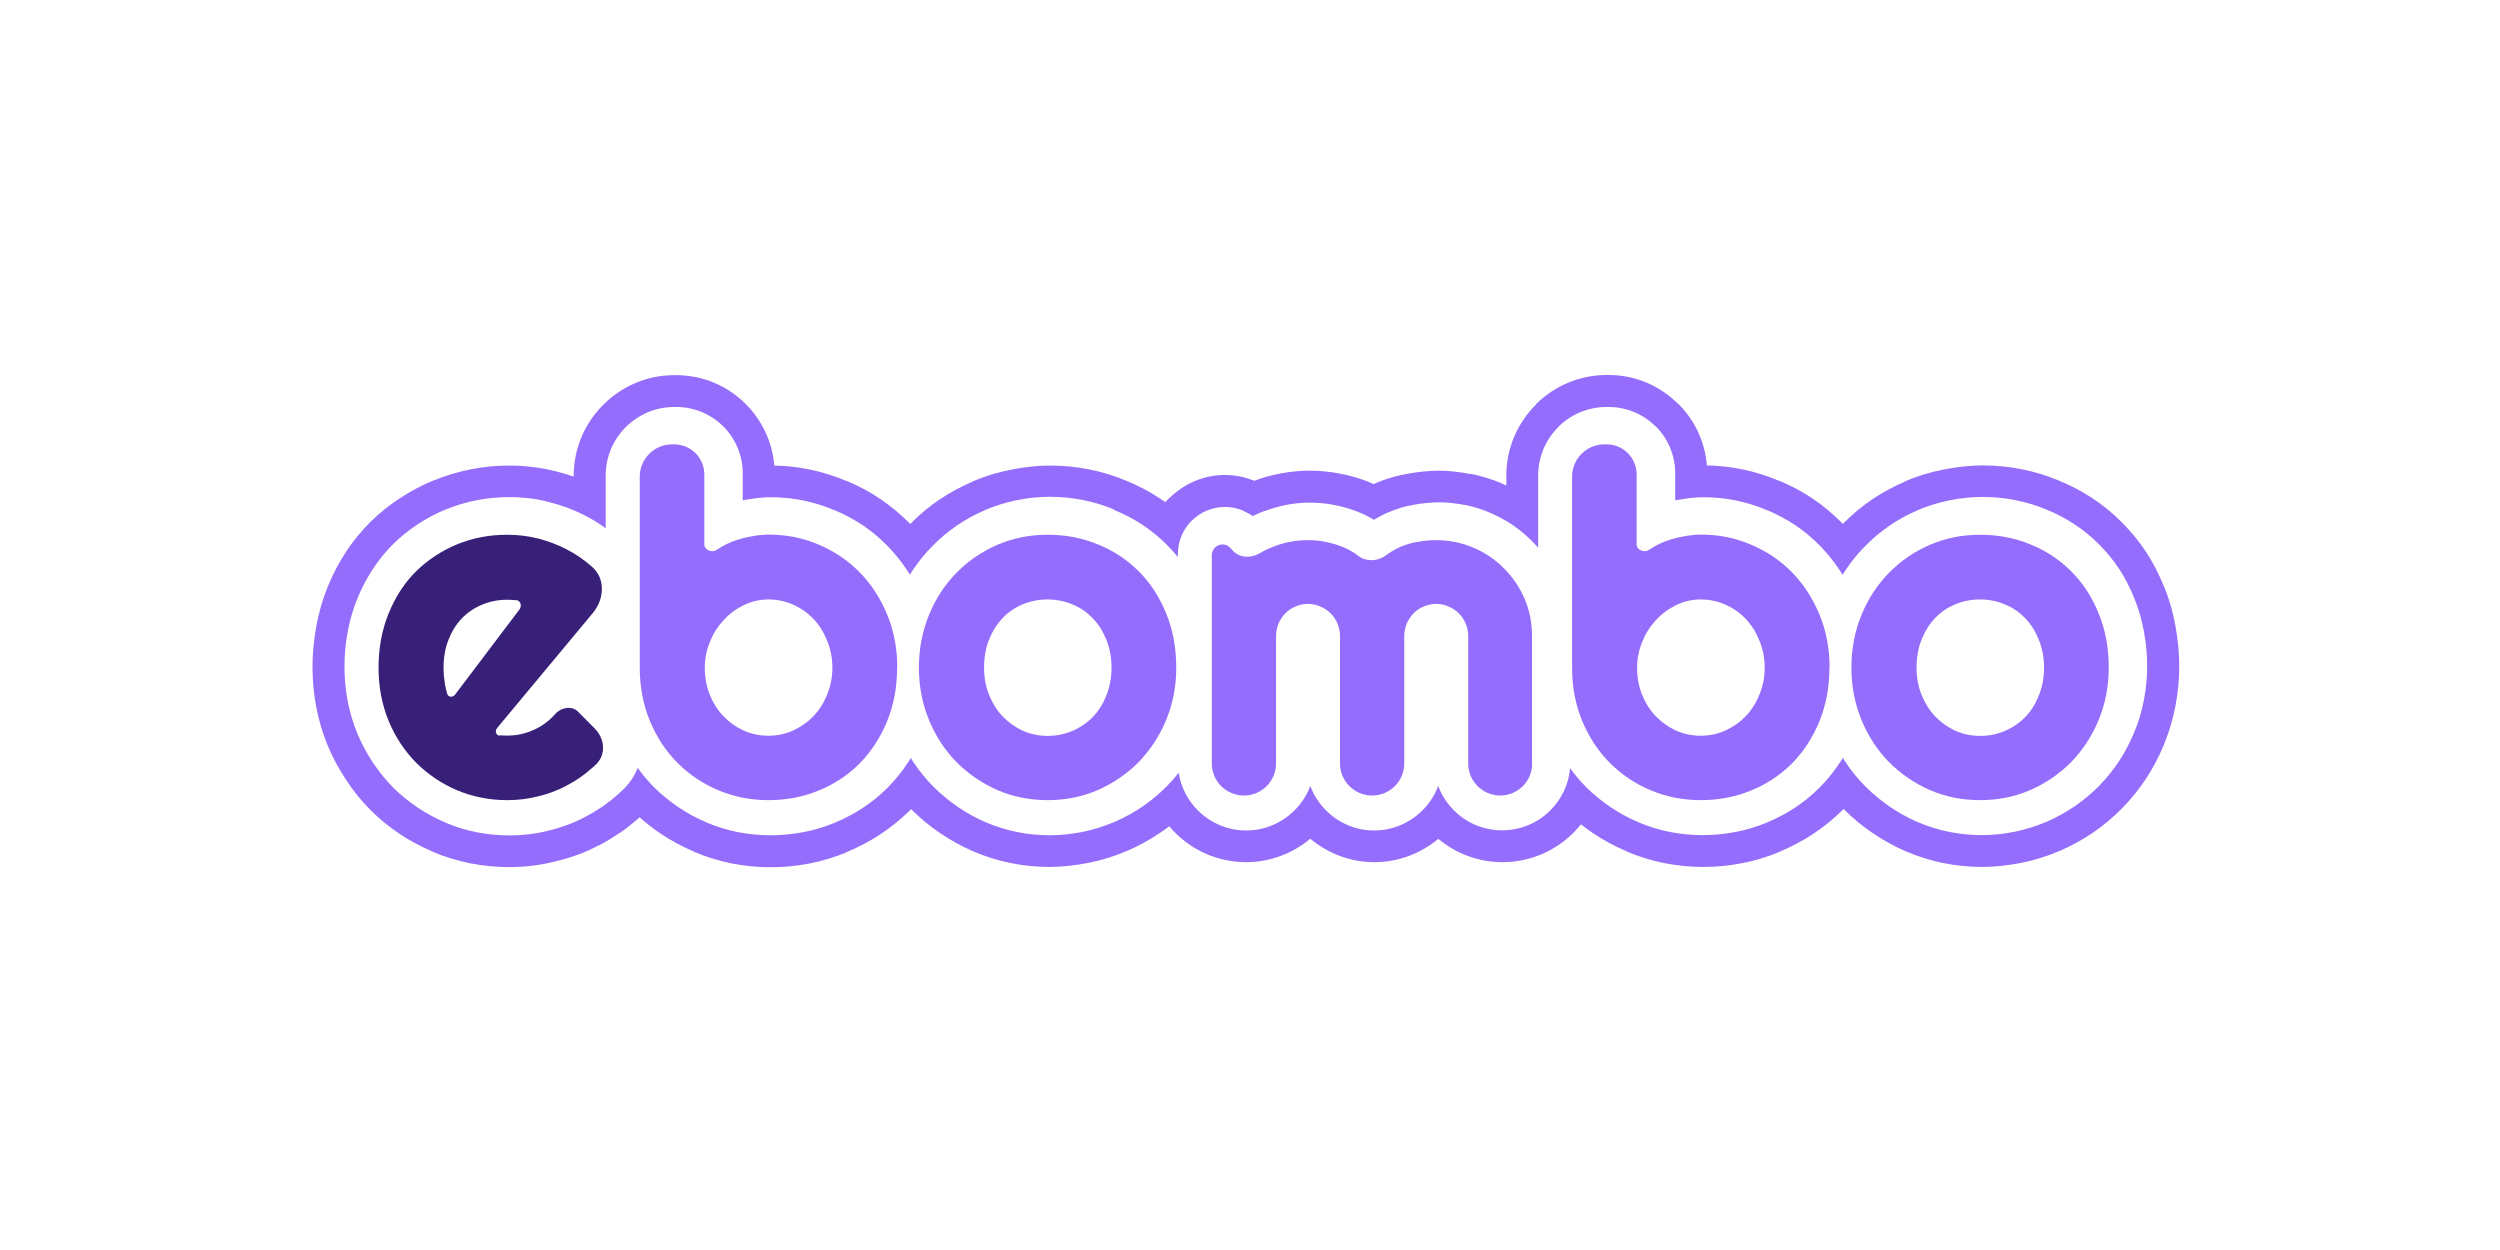
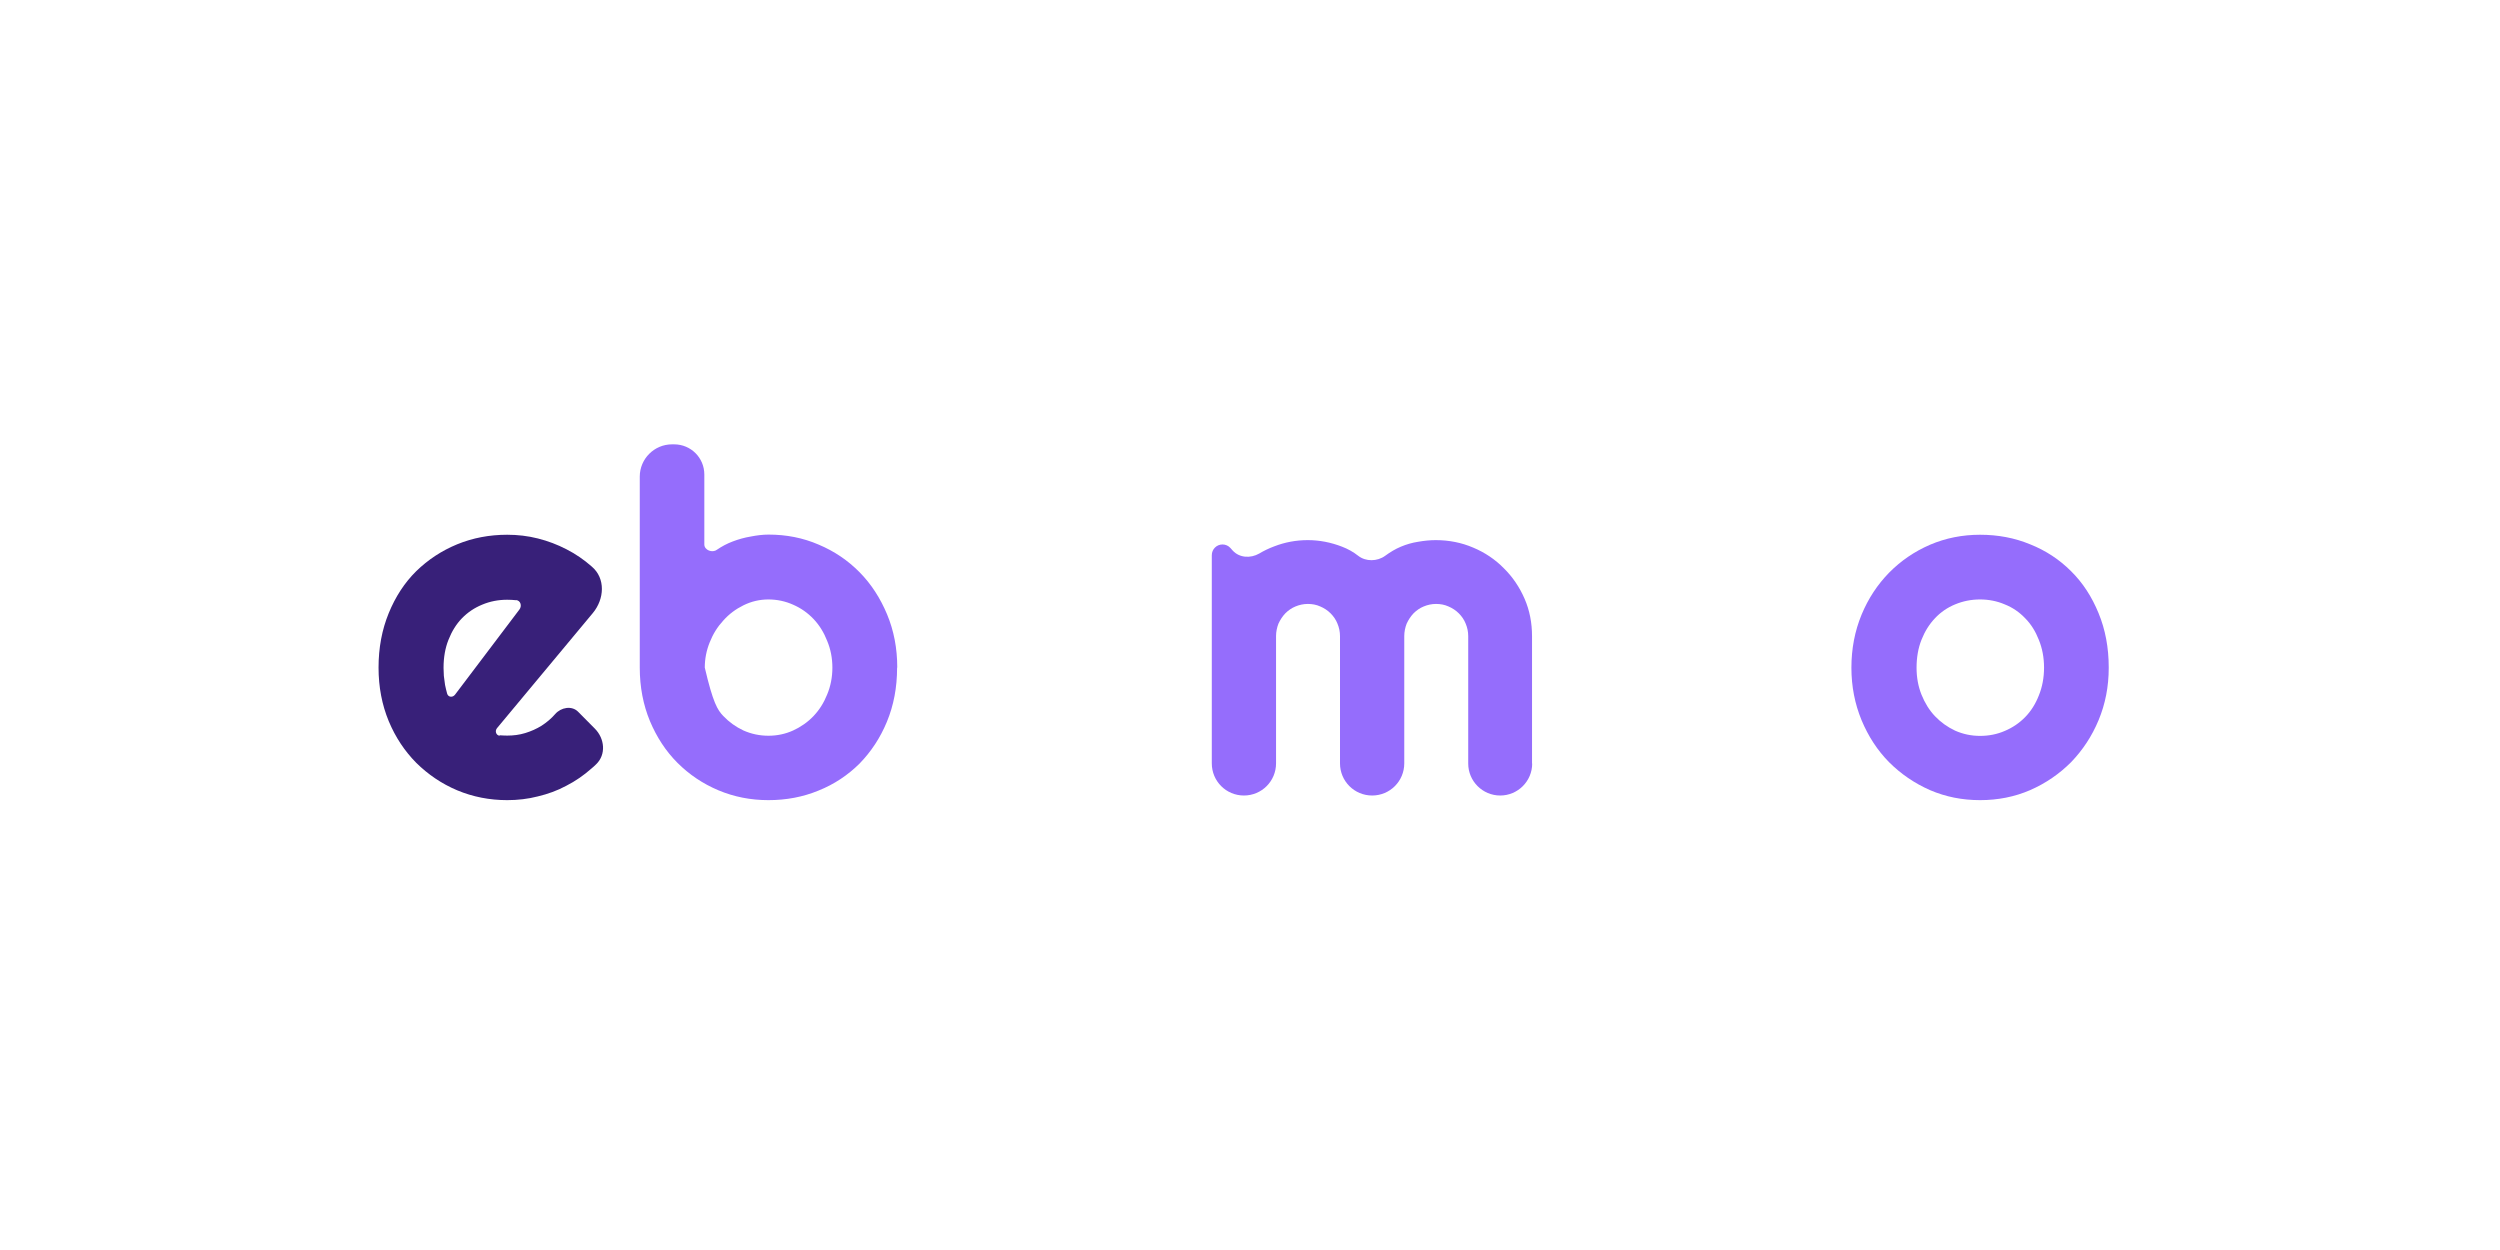
<svg xmlns="http://www.w3.org/2000/svg" width="160" height="80" viewBox="0 0 160 80" fill="none">
  <g clip-path="url(#clip0_461_8856)">
-     <path fill-rule="evenodd" clip-rule="evenodd" d="M58.303 51.793L58.218 51.879C57.653 52.434 57.022 52.95 56.324 53.409C55.664 53.84 54.947 54.222 54.181 54.538V54.547C53.397 54.872 52.603 55.111 51.8 55.264C50.968 55.427 50.145 55.504 49.323 55.504C47.621 55.504 45.995 55.178 44.445 54.528L44.426 54.509C43.661 54.184 42.953 53.801 42.294 53.361C41.815 53.036 41.366 52.692 40.935 52.309C40.84 52.405 40.859 52.386 40.811 52.424C40.419 52.759 40.036 53.055 39.663 53.313H39.644C39.195 53.62 38.764 53.878 38.363 54.088V54.078C37.875 54.337 37.416 54.547 36.986 54.7C36.517 54.872 36.029 55.016 35.541 55.131C35.054 55.255 34.585 55.341 34.116 55.398C33.609 55.465 33.093 55.494 32.596 55.494C31.764 55.494 30.932 55.417 30.109 55.255C29.296 55.092 28.493 54.853 27.718 54.528L27.699 54.509C26.934 54.184 26.226 53.801 25.566 53.361C24.887 52.912 24.265 52.395 23.701 51.831L23.682 51.812C23.118 51.248 22.601 50.607 22.142 49.899C21.683 49.201 21.291 48.484 20.985 47.747C20.325 46.16 20 44.467 20 42.659C20 41.808 20.086 40.938 20.249 40.048C20.411 39.168 20.66 38.327 20.985 37.523C21.635 35.936 22.544 34.559 23.701 33.411L23.72 33.392C24.285 32.837 24.906 32.33 25.605 31.881C26.284 31.431 26.991 31.058 27.737 30.752H27.756C29.315 30.111 30.932 29.796 32.596 29.796C33.093 29.796 33.609 29.824 34.116 29.891C34.595 29.949 35.092 30.044 35.599 30.169C35.981 30.264 36.354 30.379 36.718 30.503V30.436C36.718 28.686 37.435 27.08 38.602 25.913L38.621 25.894C39.788 24.727 41.395 24.01 43.145 24.01H43.279C45.019 24.01 46.588 24.717 47.726 25.855C48.749 26.879 49.428 28.256 49.553 29.796C51.159 29.824 52.709 30.159 54.191 30.79V30.781C54.975 31.106 55.702 31.498 56.362 31.948C57.022 32.397 57.653 32.923 58.256 33.535L58.275 33.516C58.849 32.933 59.47 32.416 60.121 31.976C60.761 31.546 61.469 31.154 62.253 30.819L62.273 30.8C63.019 30.475 63.822 30.236 64.683 30.064C65.553 29.891 66.395 29.796 67.188 29.796C68.881 29.796 70.507 30.111 72.047 30.752C72.802 31.058 73.52 31.431 74.189 31.871C74.323 31.957 74.457 32.053 74.581 32.139C74.658 32.053 74.734 31.967 74.82 31.881H74.84C75.758 30.972 77.011 30.398 78.388 30.398C79.038 30.398 79.679 30.523 80.272 30.771C80.827 30.561 81.381 30.408 81.945 30.303C82.605 30.178 83.237 30.121 83.839 30.121C84.461 30.121 85.111 30.188 85.771 30.312C86.402 30.436 87.014 30.609 87.617 30.848V30.857C87.722 30.896 87.818 30.934 87.913 30.982L88.095 30.905L88.133 30.886C88.468 30.743 88.812 30.628 89.176 30.523C89.444 30.446 89.769 30.379 90.132 30.312C90.429 30.255 90.754 30.216 91.089 30.178C91.519 30.14 91.835 30.121 92.045 30.121C92.695 30.121 93.394 30.197 94.13 30.341V30.322C94.828 30.465 95.498 30.676 96.158 30.953V30.962L96.406 31.068V30.427C96.406 28.667 97.124 27.07 98.29 25.903V25.884C99.457 24.717 101.054 24 102.833 24H102.967C104.689 24 106.257 24.708 107.395 25.846H107.414C108.438 26.869 109.117 28.246 109.241 29.786C110.848 29.815 112.397 30.15 113.88 30.781V30.771C114.664 31.096 115.391 31.489 116.051 31.938C116.71 32.388 117.342 32.914 117.944 33.526L117.963 33.507C118.537 32.923 119.158 32.407 119.809 31.967C120.45 31.536 121.158 31.144 121.942 30.809L121.961 30.79C122.707 30.465 123.51 30.226 124.371 30.054C125.242 29.882 126.083 29.786 126.877 29.786C128.569 29.786 130.196 30.102 131.735 30.743C132.491 31.049 133.208 31.422 133.878 31.861C134.586 32.33 135.226 32.847 135.79 33.42C136.384 34.023 136.91 34.654 137.349 35.324C137.77 35.965 138.153 36.691 138.478 37.504H138.487C138.812 38.288 139.061 39.13 139.224 40.039C139.387 40.928 139.473 41.798 139.473 42.65C139.473 43.501 139.387 44.352 139.224 45.203C139.061 46.054 138.812 46.877 138.487 47.671C138.163 48.455 137.78 49.172 137.349 49.832C136.91 50.492 136.403 51.123 135.829 51.716L135.79 51.755C135.216 52.328 134.605 52.845 133.944 53.294C133.294 53.734 132.587 54.126 131.822 54.461H131.803C131.028 54.796 130.215 55.054 129.382 55.217C128.513 55.389 127.671 55.484 126.867 55.484C125.156 55.484 123.52 55.15 121.961 54.48L121.914 54.461C121.177 54.136 120.478 53.744 119.819 53.294C119.168 52.854 118.556 52.347 117.992 51.774L117.906 51.86C117.342 52.414 116.71 52.931 116.012 53.39C115.352 53.82 114.635 54.203 113.87 54.519V54.528C113.086 54.853 112.292 55.092 111.489 55.245C110.656 55.408 109.834 55.484 109.011 55.484C107.309 55.484 105.683 55.159 104.134 54.509L104.115 54.49C103.35 54.165 102.642 53.782 101.982 53.342C101.705 53.16 101.437 52.96 101.179 52.759C101.026 52.95 100.863 53.132 100.691 53.304C99.534 54.461 97.927 55.178 96.158 55.178C94.599 55.178 93.164 54.614 92.055 53.687C90.936 54.614 89.511 55.178 87.961 55.178C86.412 55.178 84.977 54.614 83.858 53.677C82.739 54.614 81.305 55.178 79.755 55.178C77.986 55.178 76.379 54.461 75.222 53.304C75.088 53.17 74.954 53.027 74.83 52.883C74.639 53.027 74.448 53.17 74.256 53.294C73.606 53.734 72.898 54.126 72.133 54.461H72.114C71.339 54.796 70.526 55.054 69.694 55.217C68.824 55.389 67.982 55.484 67.179 55.484C65.467 55.484 63.831 55.15 62.273 54.48L62.225 54.461C61.488 54.136 60.79 53.744 60.13 53.294C59.48 52.854 58.868 52.347 58.303 51.774V51.793ZM71.282 32.627C71.923 32.885 72.525 33.2 73.08 33.564C73.663 33.947 74.189 34.377 74.667 34.855C74.916 35.104 75.155 35.371 75.385 35.649V35.458C75.385 34.626 75.719 33.87 76.265 33.325H76.274C76.819 32.78 77.575 32.445 78.397 32.445C78.818 32.445 79.229 32.531 79.612 32.703V32.713C79.803 32.799 79.995 32.904 80.167 33.028L80.215 33.009C80.482 32.885 80.702 32.78 80.874 32.722V32.732C81.353 32.55 81.84 32.407 82.328 32.311C82.845 32.215 83.352 32.168 83.849 32.168C84.356 32.168 84.872 32.215 85.398 32.321C85.905 32.416 86.402 32.56 86.89 32.751C87.187 32.866 87.464 33 87.722 33.143C87.789 33.181 87.866 33.229 87.933 33.267L88.124 33.153C88.373 33.009 88.631 32.875 88.898 32.77L88.918 32.761C89.176 32.655 89.453 32.56 89.731 32.474C89.96 32.407 90.218 32.349 90.505 32.301C90.754 32.254 91.012 32.215 91.28 32.196C91.596 32.168 91.854 32.148 92.055 32.148C92.6 32.148 93.164 32.206 93.748 32.321V32.311C94.302 32.426 94.847 32.588 95.364 32.818C95.88 33.038 96.358 33.296 96.798 33.593C97.238 33.889 97.65 34.233 98.042 34.626C98.176 34.759 98.309 34.903 98.443 35.056V30.427C98.443 29.222 98.931 28.132 99.725 27.338V27.328C100.519 26.534 101.619 26.047 102.824 26.047H102.958C104.124 26.047 105.186 26.525 105.961 27.29H105.97C106.745 28.065 107.213 29.126 107.213 30.303V32.024C107.3 32.005 107.376 31.986 107.443 31.976V31.986C107.701 31.938 107.95 31.9 108.199 31.871C108.505 31.842 108.772 31.823 109.002 31.823C110.437 31.823 111.804 32.101 113.095 32.655V32.646C113.746 32.923 114.358 33.248 114.912 33.621C115.467 33.994 115.993 34.434 116.491 34.941C116.959 35.429 117.389 35.955 117.772 36.538C117.83 36.624 117.877 36.701 117.925 36.787C117.982 36.701 118.03 36.615 118.088 36.529C118.46 35.965 118.891 35.429 119.389 34.931C119.867 34.444 120.393 34.014 120.947 33.631C121.492 33.258 122.085 32.933 122.735 32.655L122.745 32.646C123.377 32.378 124.046 32.168 124.753 32.024C125.471 31.881 126.169 31.804 126.858 31.804C128.293 31.804 129.66 32.072 130.941 32.598C131.583 32.856 132.185 33.172 132.74 33.535C133.323 33.918 133.849 34.348 134.327 34.826C134.815 35.314 135.255 35.85 135.628 36.414C135.991 36.969 136.307 37.581 136.584 38.26C136.862 38.92 137.062 39.627 137.206 40.383C137.34 41.129 137.417 41.875 137.417 42.63C137.417 43.367 137.349 44.094 137.206 44.811C137.072 45.528 136.862 46.217 136.584 46.886C136.307 47.546 135.991 48.149 135.619 48.713C135.245 49.278 134.825 49.803 134.337 50.301L134.318 50.32C133.84 50.798 133.323 51.228 132.768 51.611C132.213 51.984 131.62 52.319 130.98 52.596H130.97C130.32 52.873 129.65 53.084 128.962 53.227C128.245 53.371 127.546 53.447 126.848 53.447C125.404 53.447 124.036 53.17 122.735 52.615L122.707 52.606C122.085 52.328 121.492 52.003 120.937 51.621C120.393 51.248 119.876 50.817 119.389 50.339L119.36 50.31C118.872 49.813 118.451 49.287 118.078 48.723L117.944 48.503C117.877 48.608 117.811 48.713 117.743 48.818C117.37 49.383 116.94 49.918 116.443 50.416L116.433 50.425C115.964 50.894 115.438 51.324 114.855 51.707C114.3 52.07 113.698 52.386 113.057 52.654C112.407 52.921 111.747 53.122 111.068 53.246C110.379 53.38 109.681 53.447 108.973 53.447C107.539 53.447 106.171 53.18 104.88 52.634L104.87 52.625C104.23 52.357 103.637 52.032 103.082 51.659C102.518 51.276 101.992 50.855 101.513 50.377L101.504 50.368C101.14 49.995 100.796 49.603 100.49 49.163C100.394 50.215 99.926 51.152 99.228 51.86C98.434 52.654 97.344 53.141 96.138 53.141C94.933 53.141 93.834 52.654 93.049 51.86C92.609 51.42 92.265 50.894 92.045 50.301C91.825 50.894 91.481 51.42 91.041 51.86C90.247 52.654 89.147 53.151 87.952 53.151C86.747 53.151 85.656 52.663 84.863 51.86C84.423 51.42 84.078 50.894 83.858 50.301C83.638 50.894 83.294 51.42 82.854 51.86C82.06 52.654 80.96 53.151 79.765 53.151C78.56 53.151 77.46 52.663 76.666 51.869C76.025 51.228 75.585 50.396 75.433 49.459C75.203 49.756 74.954 50.033 74.687 50.31L74.667 50.329C74.189 50.808 73.673 51.238 73.118 51.621C72.563 51.994 71.97 52.328 71.33 52.606H71.32C70.67 52.883 70 53.093 69.312 53.237C68.594 53.38 67.896 53.457 67.198 53.457C65.754 53.457 64.386 53.18 63.086 52.625L63.057 52.615C62.435 52.338 61.842 52.013 61.288 51.63C60.742 51.257 60.226 50.827 59.738 50.349L59.709 50.32C59.222 49.823 58.801 49.297 58.428 48.732L58.294 48.512C58.227 48.618 58.16 48.723 58.093 48.828C57.72 49.392 57.29 49.928 56.792 50.425L56.783 50.435C56.314 50.903 55.788 51.334 55.205 51.716C54.65 52.08 54.048 52.395 53.407 52.663C52.756 52.931 52.096 53.132 51.417 53.256C50.729 53.39 50.031 53.457 49.323 53.457C47.888 53.457 46.521 53.189 45.23 52.644L45.22 52.634C44.579 52.367 43.986 52.041 43.432 51.668C42.867 51.286 42.341 50.865 41.863 50.387L41.853 50.377C41.481 50.004 41.136 49.593 40.811 49.144C40.629 49.622 40.343 50.062 39.95 50.463C39.864 50.55 39.778 50.626 39.692 50.712V50.703L39.501 50.884C39.176 51.162 38.85 51.42 38.535 51.64H38.525C38.162 51.888 37.798 52.099 37.454 52.281C37.062 52.491 36.679 52.663 36.306 52.797C35.914 52.94 35.513 53.065 35.102 53.16C34.69 53.266 34.288 53.342 33.887 53.39C33.466 53.438 33.036 53.466 32.615 53.466C31.907 53.466 31.209 53.4 30.52 53.266C29.832 53.132 29.172 52.931 28.521 52.654L28.512 52.644C27.871 52.376 27.278 52.051 26.723 51.678C26.159 51.295 25.633 50.875 25.155 50.396L25.145 50.387C24.677 49.909 24.246 49.373 23.854 48.79C23.472 48.206 23.146 47.604 22.879 46.963C22.324 45.634 22.047 44.19 22.047 42.65C22.047 41.894 22.114 41.148 22.257 40.412C22.391 39.675 22.601 38.968 22.879 38.288C23.433 36.95 24.189 35.802 25.145 34.836L25.155 34.826C25.633 34.358 26.159 33.937 26.733 33.554C27.297 33.181 27.9 32.866 28.521 32.608H28.531C29.832 32.072 31.19 31.814 32.605 31.814C33.026 31.814 33.456 31.842 33.887 31.89C34.298 31.938 34.709 32.015 35.13 32.129C35.541 32.234 35.943 32.359 36.335 32.502C36.708 32.646 37.081 32.808 37.464 33.009C37.846 33.2 38.21 33.42 38.554 33.66C38.621 33.707 38.697 33.755 38.764 33.812V30.427C38.764 29.222 39.252 28.132 40.046 27.338L40.056 27.328C40.859 26.534 41.949 26.047 43.145 26.047H43.279C44.455 26.047 45.517 26.525 46.291 27.29C47.066 28.065 47.535 29.126 47.535 30.303V32.024C47.611 32.005 47.688 31.995 47.755 31.976V31.986C48.013 31.938 48.261 31.9 48.51 31.871C48.816 31.842 49.084 31.823 49.313 31.823C50.748 31.823 52.116 32.101 53.407 32.655V32.646C54.057 32.923 54.669 33.248 55.224 33.621C55.779 33.994 56.305 34.434 56.802 34.941C57.271 35.429 57.701 35.955 58.084 36.538C58.131 36.615 58.189 36.701 58.237 36.777C58.294 36.691 58.342 36.605 58.399 36.519C58.772 35.955 59.203 35.419 59.7 34.922C60.178 34.434 60.704 34.004 61.259 33.621C61.804 33.248 62.397 32.923 63.047 32.646L63.057 32.636C63.688 32.368 64.358 32.158 65.065 32.015C65.782 31.871 66.481 31.795 67.169 31.795C68.604 31.795 69.972 32.062 71.253 32.588L71.282 32.627Z" fill="#956DFC" />
-     <path fill-rule="evenodd" clip-rule="evenodd" d="M57.414 42.736C57.414 43.998 57.194 45.146 56.764 46.188C56.334 47.231 55.741 48.12 55.004 48.876C54.258 49.612 53.388 50.196 52.384 50.597C51.389 51.008 50.318 51.209 49.18 51.209C48.042 51.209 46.98 50.999 45.976 50.578C44.981 50.157 44.111 49.574 43.355 48.818C42.609 48.072 42.026 47.173 41.596 46.15C41.165 45.108 40.945 43.969 40.945 42.726V30.503C40.945 29.365 41.873 28.438 43.011 28.438H43.145C44.216 28.438 45.077 29.298 45.077 30.369V34.845C45.077 35.209 45.584 35.4 45.871 35.19C46.196 34.97 46.531 34.788 46.894 34.654C47.267 34.511 47.65 34.405 48.042 34.339C48.434 34.262 48.816 34.214 49.189 34.214C50.337 34.214 51.399 34.425 52.393 34.855C53.398 35.276 54.268 35.869 55.014 36.624C55.76 37.38 56.343 38.288 56.774 39.321C57.204 40.354 57.424 41.483 57.424 42.717L57.414 42.736ZM53.273 42.736C53.273 42.114 53.158 41.54 52.938 41.014C52.728 40.478 52.441 40.01 52.068 39.618C51.695 39.226 51.265 38.92 50.758 38.7C50.27 38.48 49.735 38.365 49.18 38.365C48.616 38.365 48.09 38.489 47.583 38.738C47.095 38.977 46.655 39.302 46.292 39.713C45.919 40.115 45.632 40.574 45.421 41.11C45.211 41.626 45.106 42.171 45.106 42.726C45.106 43.348 45.211 43.922 45.421 44.448C45.632 44.974 45.919 45.442 46.292 45.825C46.665 46.217 47.095 46.523 47.583 46.752C48.08 46.972 48.616 47.087 49.18 47.087C49.744 47.087 50.27 46.972 50.758 46.752C51.255 46.523 51.695 46.217 52.068 45.825C52.441 45.433 52.728 44.974 52.938 44.448C53.158 43.922 53.273 43.338 53.273 42.726V42.736Z" fill="#956DFC" />
-     <path fill-rule="evenodd" clip-rule="evenodd" d="M75.28 42.736C75.28 43.941 75.06 45.059 74.629 46.092C74.199 47.125 73.606 48.015 72.87 48.78C72.124 49.526 71.253 50.128 70.249 50.568C69.254 50.999 68.183 51.209 67.045 51.209C65.907 51.209 64.845 50.999 63.841 50.568C62.847 50.128 61.976 49.535 61.221 48.78C60.475 48.024 59.891 47.125 59.461 46.092C59.031 45.05 58.81 43.931 58.81 42.736C58.81 41.511 59.031 40.383 59.461 39.34C59.891 38.298 60.475 37.408 61.221 36.653C61.976 35.888 62.847 35.295 63.841 34.864C64.845 34.434 65.917 34.224 67.045 34.224C68.193 34.224 69.254 34.425 70.249 34.836C71.253 35.237 72.124 35.811 72.87 36.557C73.616 37.294 74.199 38.193 74.629 39.245C75.06 40.287 75.28 41.444 75.28 42.726V42.736ZM71.138 42.736C71.138 42.076 71.024 41.483 70.804 40.947C70.593 40.411 70.306 39.943 69.933 39.57C69.56 39.178 69.13 38.881 68.623 38.68C68.135 38.47 67.6 38.365 67.045 38.365C66.481 38.365 65.955 38.47 65.448 38.68C64.96 38.881 64.52 39.178 64.157 39.57C63.793 39.952 63.507 40.411 63.296 40.947C63.086 41.473 62.98 42.076 62.98 42.736C62.98 43.357 63.086 43.931 63.296 44.457C63.507 44.983 63.793 45.452 64.157 45.834C64.53 46.226 64.96 46.532 65.448 46.762C65.945 46.982 66.481 47.097 67.045 47.097C67.609 47.097 68.135 46.991 68.623 46.781C69.121 46.571 69.56 46.274 69.933 45.892C70.306 45.509 70.593 45.05 70.804 44.514C71.024 43.979 71.138 43.376 71.138 42.726V42.736Z" fill="#956DFC" />
+     <path fill-rule="evenodd" clip-rule="evenodd" d="M57.414 42.736C57.414 43.998 57.194 45.146 56.764 46.188C56.334 47.231 55.741 48.12 55.004 48.876C54.258 49.612 53.388 50.196 52.384 50.597C51.389 51.008 50.318 51.209 49.18 51.209C48.042 51.209 46.98 50.999 45.976 50.578C44.981 50.157 44.111 49.574 43.355 48.818C42.609 48.072 42.026 47.173 41.596 46.15C41.165 45.108 40.945 43.969 40.945 42.726V30.503C40.945 29.365 41.873 28.438 43.011 28.438H43.145C44.216 28.438 45.077 29.298 45.077 30.369V34.845C45.077 35.209 45.584 35.4 45.871 35.19C46.196 34.97 46.531 34.788 46.894 34.654C47.267 34.511 47.65 34.405 48.042 34.339C48.434 34.262 48.816 34.214 49.189 34.214C50.337 34.214 51.399 34.425 52.393 34.855C53.398 35.276 54.268 35.869 55.014 36.624C55.76 37.38 56.343 38.288 56.774 39.321C57.204 40.354 57.424 41.483 57.424 42.717L57.414 42.736ZM53.273 42.736C53.273 42.114 53.158 41.54 52.938 41.014C52.728 40.478 52.441 40.01 52.068 39.618C51.695 39.226 51.265 38.92 50.758 38.7C50.27 38.48 49.735 38.365 49.18 38.365C48.616 38.365 48.09 38.489 47.583 38.738C47.095 38.977 46.655 39.302 46.292 39.713C45.919 40.115 45.632 40.574 45.421 41.11C45.211 41.626 45.106 42.171 45.106 42.726C45.632 44.974 45.919 45.442 46.292 45.825C46.665 46.217 47.095 46.523 47.583 46.752C48.08 46.972 48.616 47.087 49.18 47.087C49.744 47.087 50.27 46.972 50.758 46.752C51.255 46.523 51.695 46.217 52.068 45.825C52.441 45.433 52.728 44.974 52.938 44.448C53.158 43.922 53.273 43.338 53.273 42.726V42.736Z" fill="#956DFC" />
    <path fill-rule="evenodd" clip-rule="evenodd" d="M98.06 48.866C98.06 49.995 97.142 50.913 96.013 50.913C94.885 50.913 93.966 49.995 93.966 48.866V40.708C93.966 40.431 93.909 40.163 93.804 39.914C93.708 39.666 93.555 39.446 93.364 39.254C93.172 39.063 92.953 38.919 92.704 38.814C92.455 38.7 92.188 38.652 91.91 38.652C91.633 38.652 91.365 38.709 91.116 38.814C90.877 38.91 90.657 39.063 90.466 39.254C90.284 39.446 90.141 39.666 90.026 39.914C89.93 40.163 89.873 40.431 89.873 40.708V48.856C89.873 49.995 88.955 50.913 87.817 50.913C86.679 50.913 85.76 49.995 85.76 48.856V40.708C85.76 40.431 85.703 40.163 85.598 39.914C85.502 39.666 85.349 39.446 85.158 39.254C84.967 39.063 84.747 38.919 84.498 38.814C84.249 38.7 83.982 38.652 83.704 38.652C83.427 38.652 83.159 38.709 82.91 38.814C82.671 38.91 82.451 39.063 82.26 39.254C82.078 39.446 81.935 39.666 81.82 39.914C81.725 40.163 81.667 40.431 81.667 40.708V48.856C81.667 49.995 80.749 50.913 79.611 50.913C78.473 50.913 77.555 49.995 77.555 48.856V35.534C77.555 35.151 77.861 34.845 78.243 34.845C78.434 34.845 78.626 34.931 78.75 35.075L78.894 35.237C79.324 35.706 80.032 35.744 80.586 35.429C80.892 35.247 81.208 35.094 81.543 34.97C82.231 34.702 82.949 34.568 83.695 34.568C84.45 34.568 85.177 34.711 85.894 34.989C86.267 35.132 86.612 35.324 86.927 35.572C87.415 35.955 88.151 35.936 88.649 35.572C88.974 35.333 89.309 35.132 89.653 34.989C90.016 34.836 90.389 34.73 90.763 34.673C91.145 34.606 91.518 34.568 91.891 34.568C92.742 34.568 93.546 34.73 94.282 35.046C95.037 35.362 95.688 35.802 96.243 36.366C96.807 36.921 97.247 37.571 97.572 38.317C97.897 39.063 98.05 39.866 98.05 40.718V48.876L98.06 48.866Z" fill="#956DFC" />
-     <path fill-rule="evenodd" clip-rule="evenodd" d="M117.083 42.736C117.083 43.998 116.863 45.146 116.432 46.188C116.002 47.231 115.418 48.12 114.672 48.876C113.926 49.612 113.056 50.196 112.052 50.597C111.057 51.008 109.986 51.209 108.848 51.209C107.71 51.209 106.648 50.999 105.644 50.578C104.649 50.157 103.779 49.574 103.023 48.818C102.277 48.072 101.694 47.173 101.264 46.15C100.833 45.108 100.613 43.969 100.613 42.726V30.503C100.613 29.365 101.541 28.438 102.679 28.438H102.813C103.884 28.438 104.745 29.298 104.745 30.369V34.845C104.745 35.209 105.252 35.4 105.539 35.19C105.864 34.97 106.199 34.788 106.562 34.654C106.935 34.511 107.318 34.405 107.71 34.339C108.102 34.262 108.484 34.214 108.857 34.214C110.005 34.214 111.067 34.425 112.061 34.855C113.066 35.276 113.936 35.869 114.682 36.624C115.428 37.38 116.011 38.288 116.441 39.321C116.872 40.354 117.092 41.483 117.092 42.717L117.083 42.736ZM112.941 42.736C112.941 42.114 112.826 41.54 112.606 41.014C112.396 40.478 112.109 40.01 111.736 39.618C111.363 39.226 110.933 38.92 110.426 38.7C109.938 38.48 109.412 38.365 108.848 38.365C108.284 38.365 107.758 38.489 107.251 38.738C106.763 38.977 106.323 39.302 105.96 39.713C105.587 40.115 105.3 40.574 105.089 41.11C104.879 41.626 104.774 42.171 104.774 42.726C104.774 43.348 104.879 43.922 105.089 44.448C105.3 44.974 105.587 45.442 105.96 45.825C106.332 46.217 106.763 46.523 107.251 46.752C107.748 46.972 108.284 47.087 108.848 47.087C109.412 47.087 109.938 46.972 110.426 46.752C110.923 46.523 111.363 46.217 111.736 45.825C112.109 45.433 112.396 44.974 112.606 44.448C112.826 43.922 112.941 43.338 112.941 42.726V42.736Z" fill="#956DFC" />
    <path fill-rule="evenodd" clip-rule="evenodd" d="M134.959 42.736C134.959 43.941 134.739 45.059 134.309 46.092C133.879 47.125 133.286 48.015 132.549 48.78C131.804 49.526 130.933 50.128 129.929 50.568C128.934 50.999 127.863 51.209 126.725 51.209C125.587 51.209 124.525 50.999 123.521 50.568C122.526 50.128 121.656 49.535 120.901 48.78C120.154 48.024 119.571 47.125 119.14 46.092C118.71 45.05 118.49 43.931 118.49 42.736C118.49 41.511 118.71 40.383 119.14 39.34C119.571 38.298 120.164 37.408 120.901 36.653C121.656 35.888 122.526 35.295 123.521 34.864C124.525 34.434 125.596 34.224 126.725 34.224C127.872 34.224 128.934 34.425 129.929 34.836C130.933 35.237 131.804 35.811 132.549 36.557C133.295 37.294 133.879 38.193 134.309 39.245C134.739 40.287 134.959 41.444 134.959 42.726V42.736ZM130.819 42.736C130.819 42.076 130.703 41.483 130.484 40.947C130.273 40.411 129.986 39.943 129.613 39.57C129.24 39.178 128.809 38.881 128.302 38.68C127.815 38.47 127.279 38.365 126.725 38.365C126.161 38.365 125.635 38.47 125.128 38.68C124.64 38.881 124.2 39.178 123.836 39.57C123.473 39.952 123.187 40.411 122.975 40.947C122.765 41.473 122.66 42.076 122.66 42.736C122.66 43.357 122.765 43.931 122.975 44.457C123.187 44.983 123.473 45.452 123.836 45.834C124.21 46.226 124.64 46.532 125.128 46.762C125.625 46.982 126.161 47.097 126.725 47.097C127.289 47.097 127.815 46.991 128.302 46.781C128.801 46.571 129.24 46.274 129.613 45.892C129.986 45.509 130.273 45.05 130.484 44.514C130.703 43.979 130.819 43.376 130.819 42.726V42.736Z" fill="#956DFC" />
    <path fill-rule="evenodd" clip-rule="evenodd" d="M31.973 47.087C31.744 47.058 31.658 46.781 31.811 46.599L37.941 39.235C38.687 38.336 38.764 37.016 37.874 36.261C37.377 35.821 36.832 35.448 36.248 35.151C35.675 34.855 35.072 34.625 34.431 34.463C33.79 34.3 33.13 34.224 32.461 34.224C31.323 34.224 30.261 34.425 29.257 34.836C28.262 35.247 27.392 35.821 26.637 36.557C25.891 37.294 25.307 38.193 24.877 39.245C24.447 40.297 24.227 41.454 24.227 42.726C24.227 43.969 24.447 45.107 24.877 46.15C25.307 47.183 25.9 48.072 26.637 48.818C27.392 49.564 28.262 50.157 29.257 50.578C30.261 50.999 31.333 51.209 32.461 51.209C33.13 51.209 33.79 51.133 34.422 50.97C35.062 50.817 35.675 50.597 36.239 50.291C36.822 49.995 37.358 49.622 37.846 49.191C37.951 49.105 38.056 49.01 38.152 48.914C38.802 48.292 38.706 47.269 38.066 46.628L36.994 45.547C36.593 45.146 35.904 45.27 35.531 45.7C35.282 45.987 34.986 46.236 34.661 46.446C34.336 46.647 33.991 46.8 33.618 46.915C33.245 47.03 32.863 47.078 32.461 47.078C32.298 47.078 32.136 47.068 31.983 47.058L31.973 47.087ZM33.025 38.403C33.322 38.432 33.417 38.776 33.245 39.006L29.123 44.457C28.97 44.658 28.683 44.629 28.616 44.39C28.569 44.208 28.521 44.027 28.483 43.835C28.454 43.635 28.425 43.443 28.406 43.252C28.396 43.061 28.387 42.889 28.387 42.745C28.387 42.076 28.492 41.473 28.703 40.947C28.913 40.411 29.2 39.943 29.563 39.57C29.936 39.187 30.367 38.9 30.854 38.7C31.352 38.489 31.887 38.384 32.452 38.384C32.652 38.384 32.844 38.394 33.025 38.413V38.403Z" fill="#382079" />
  </g>
  <defs>
    <clipPath id="clip0_461_8856">
      <rect width="120" height="31.68" fill="white" transform="translate(20 24)" />
    </clipPath>
  </defs>
</svg>